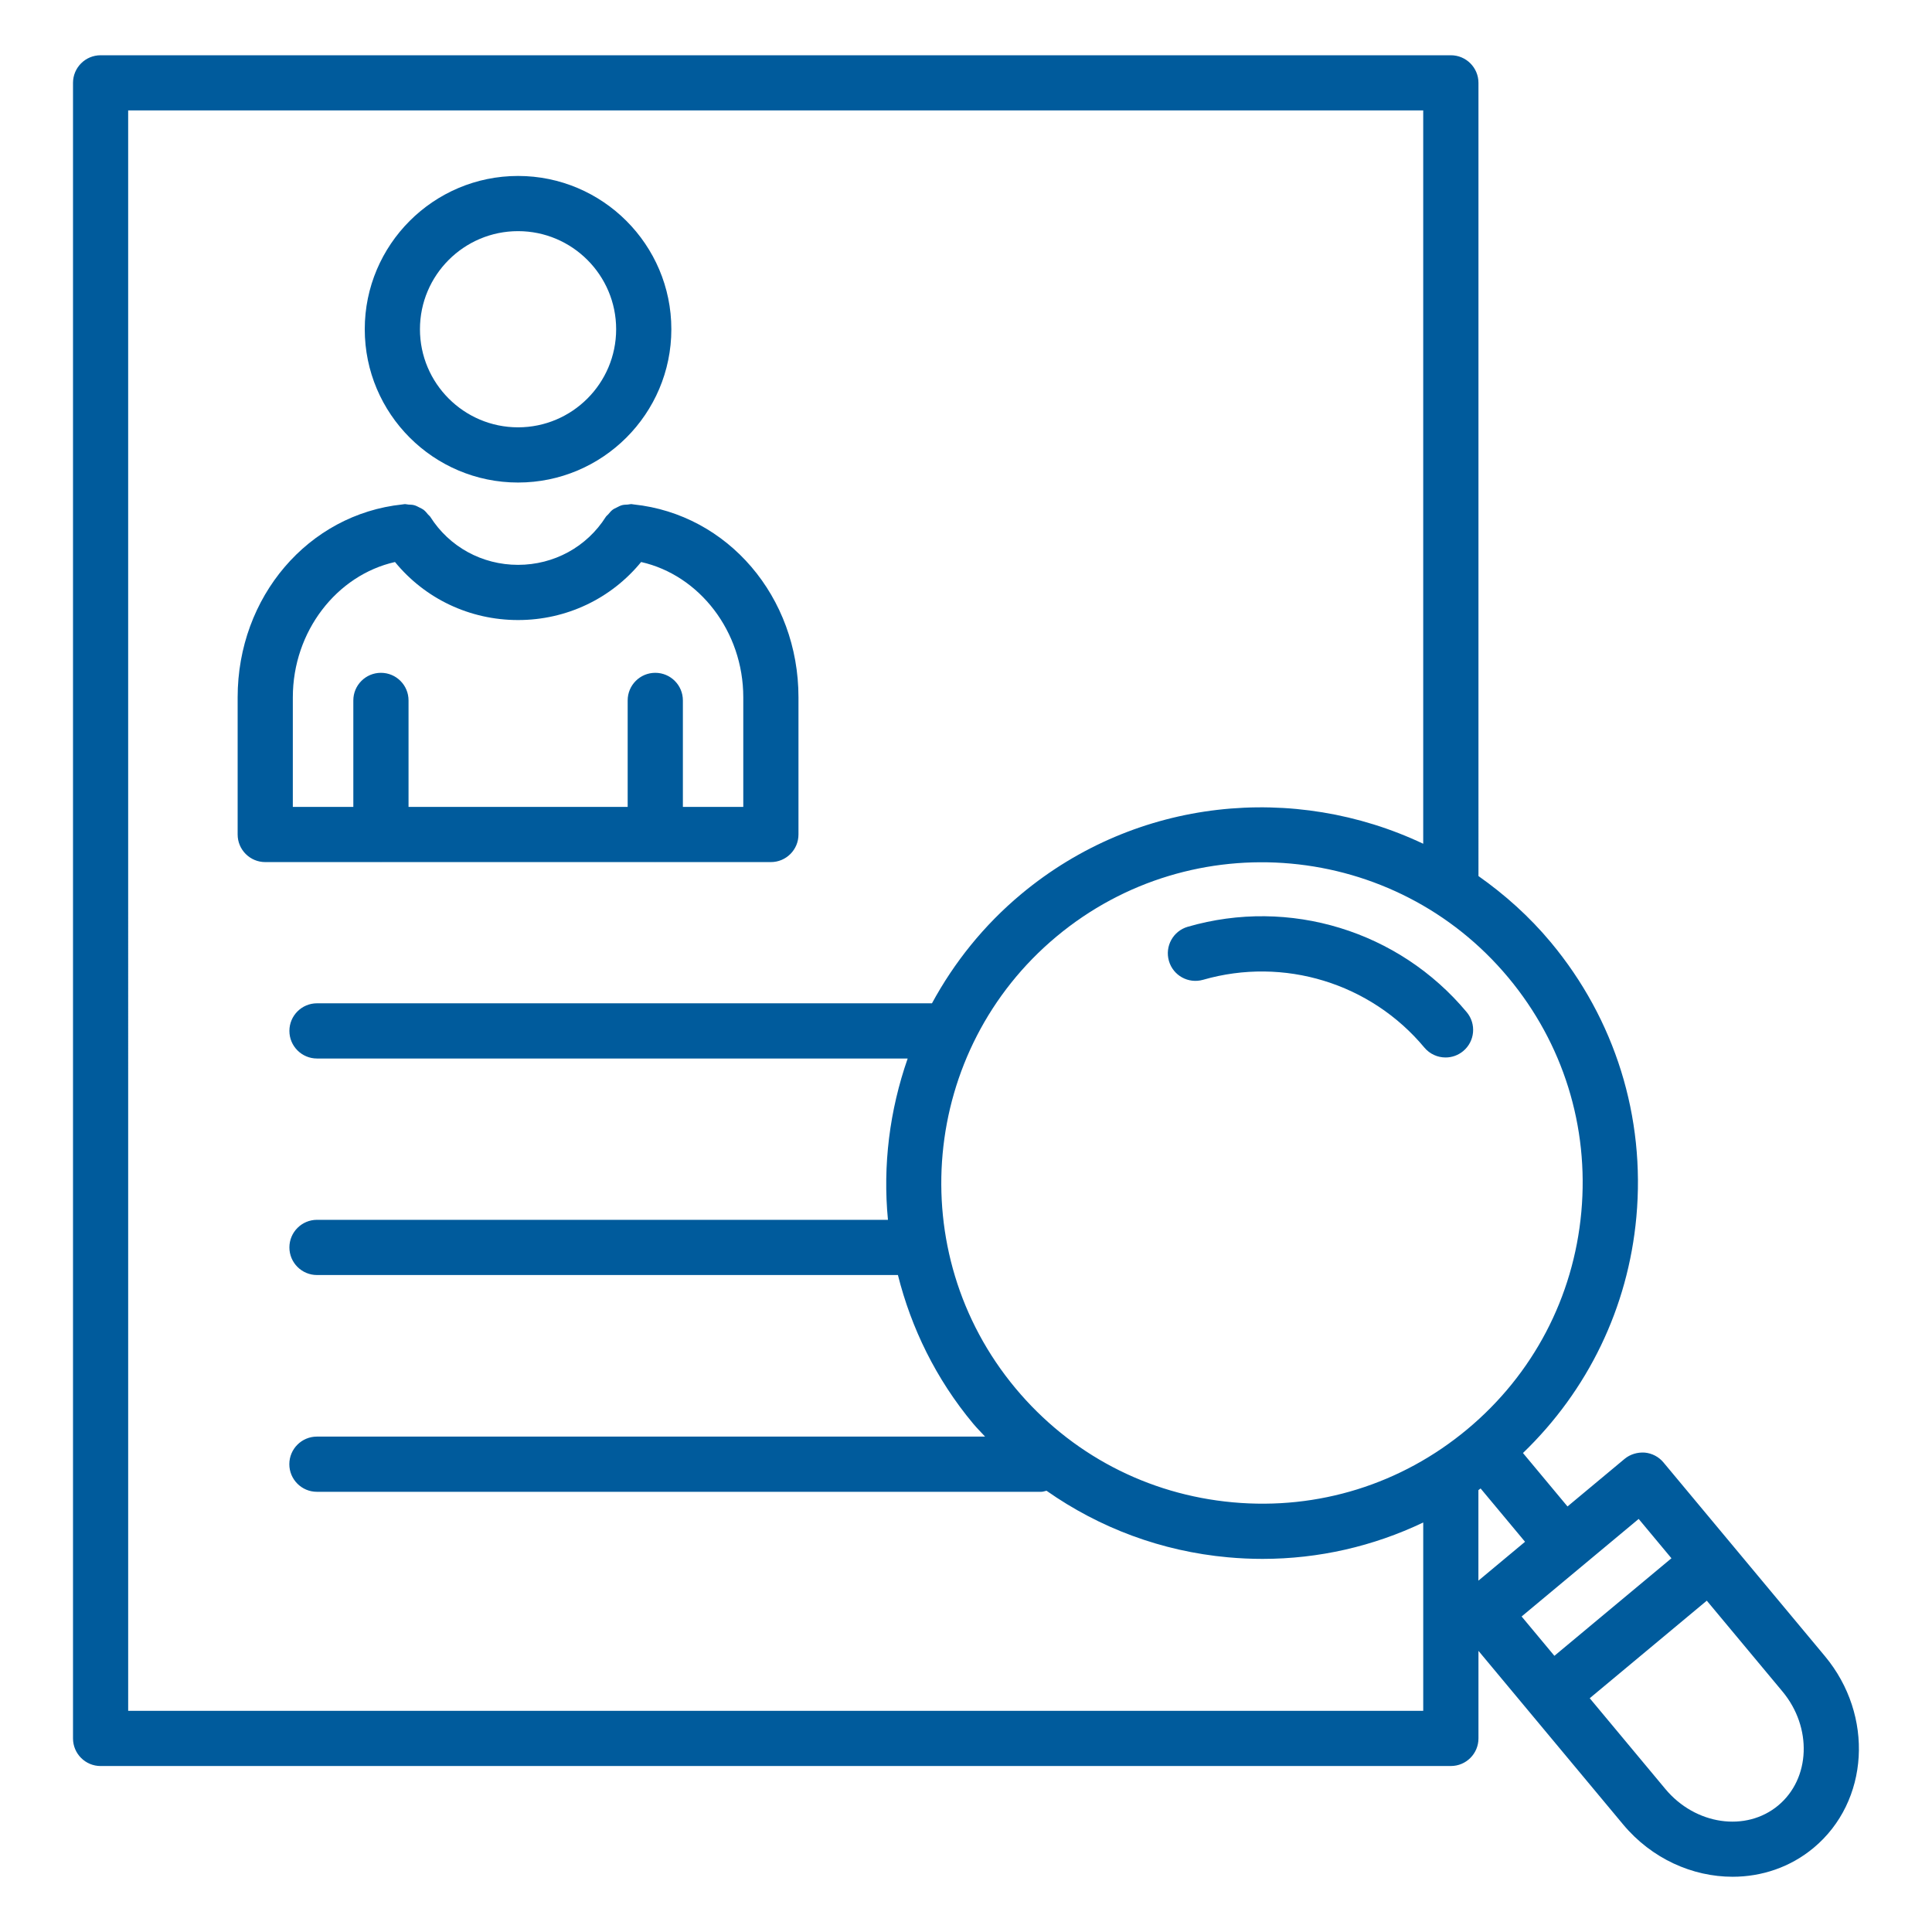
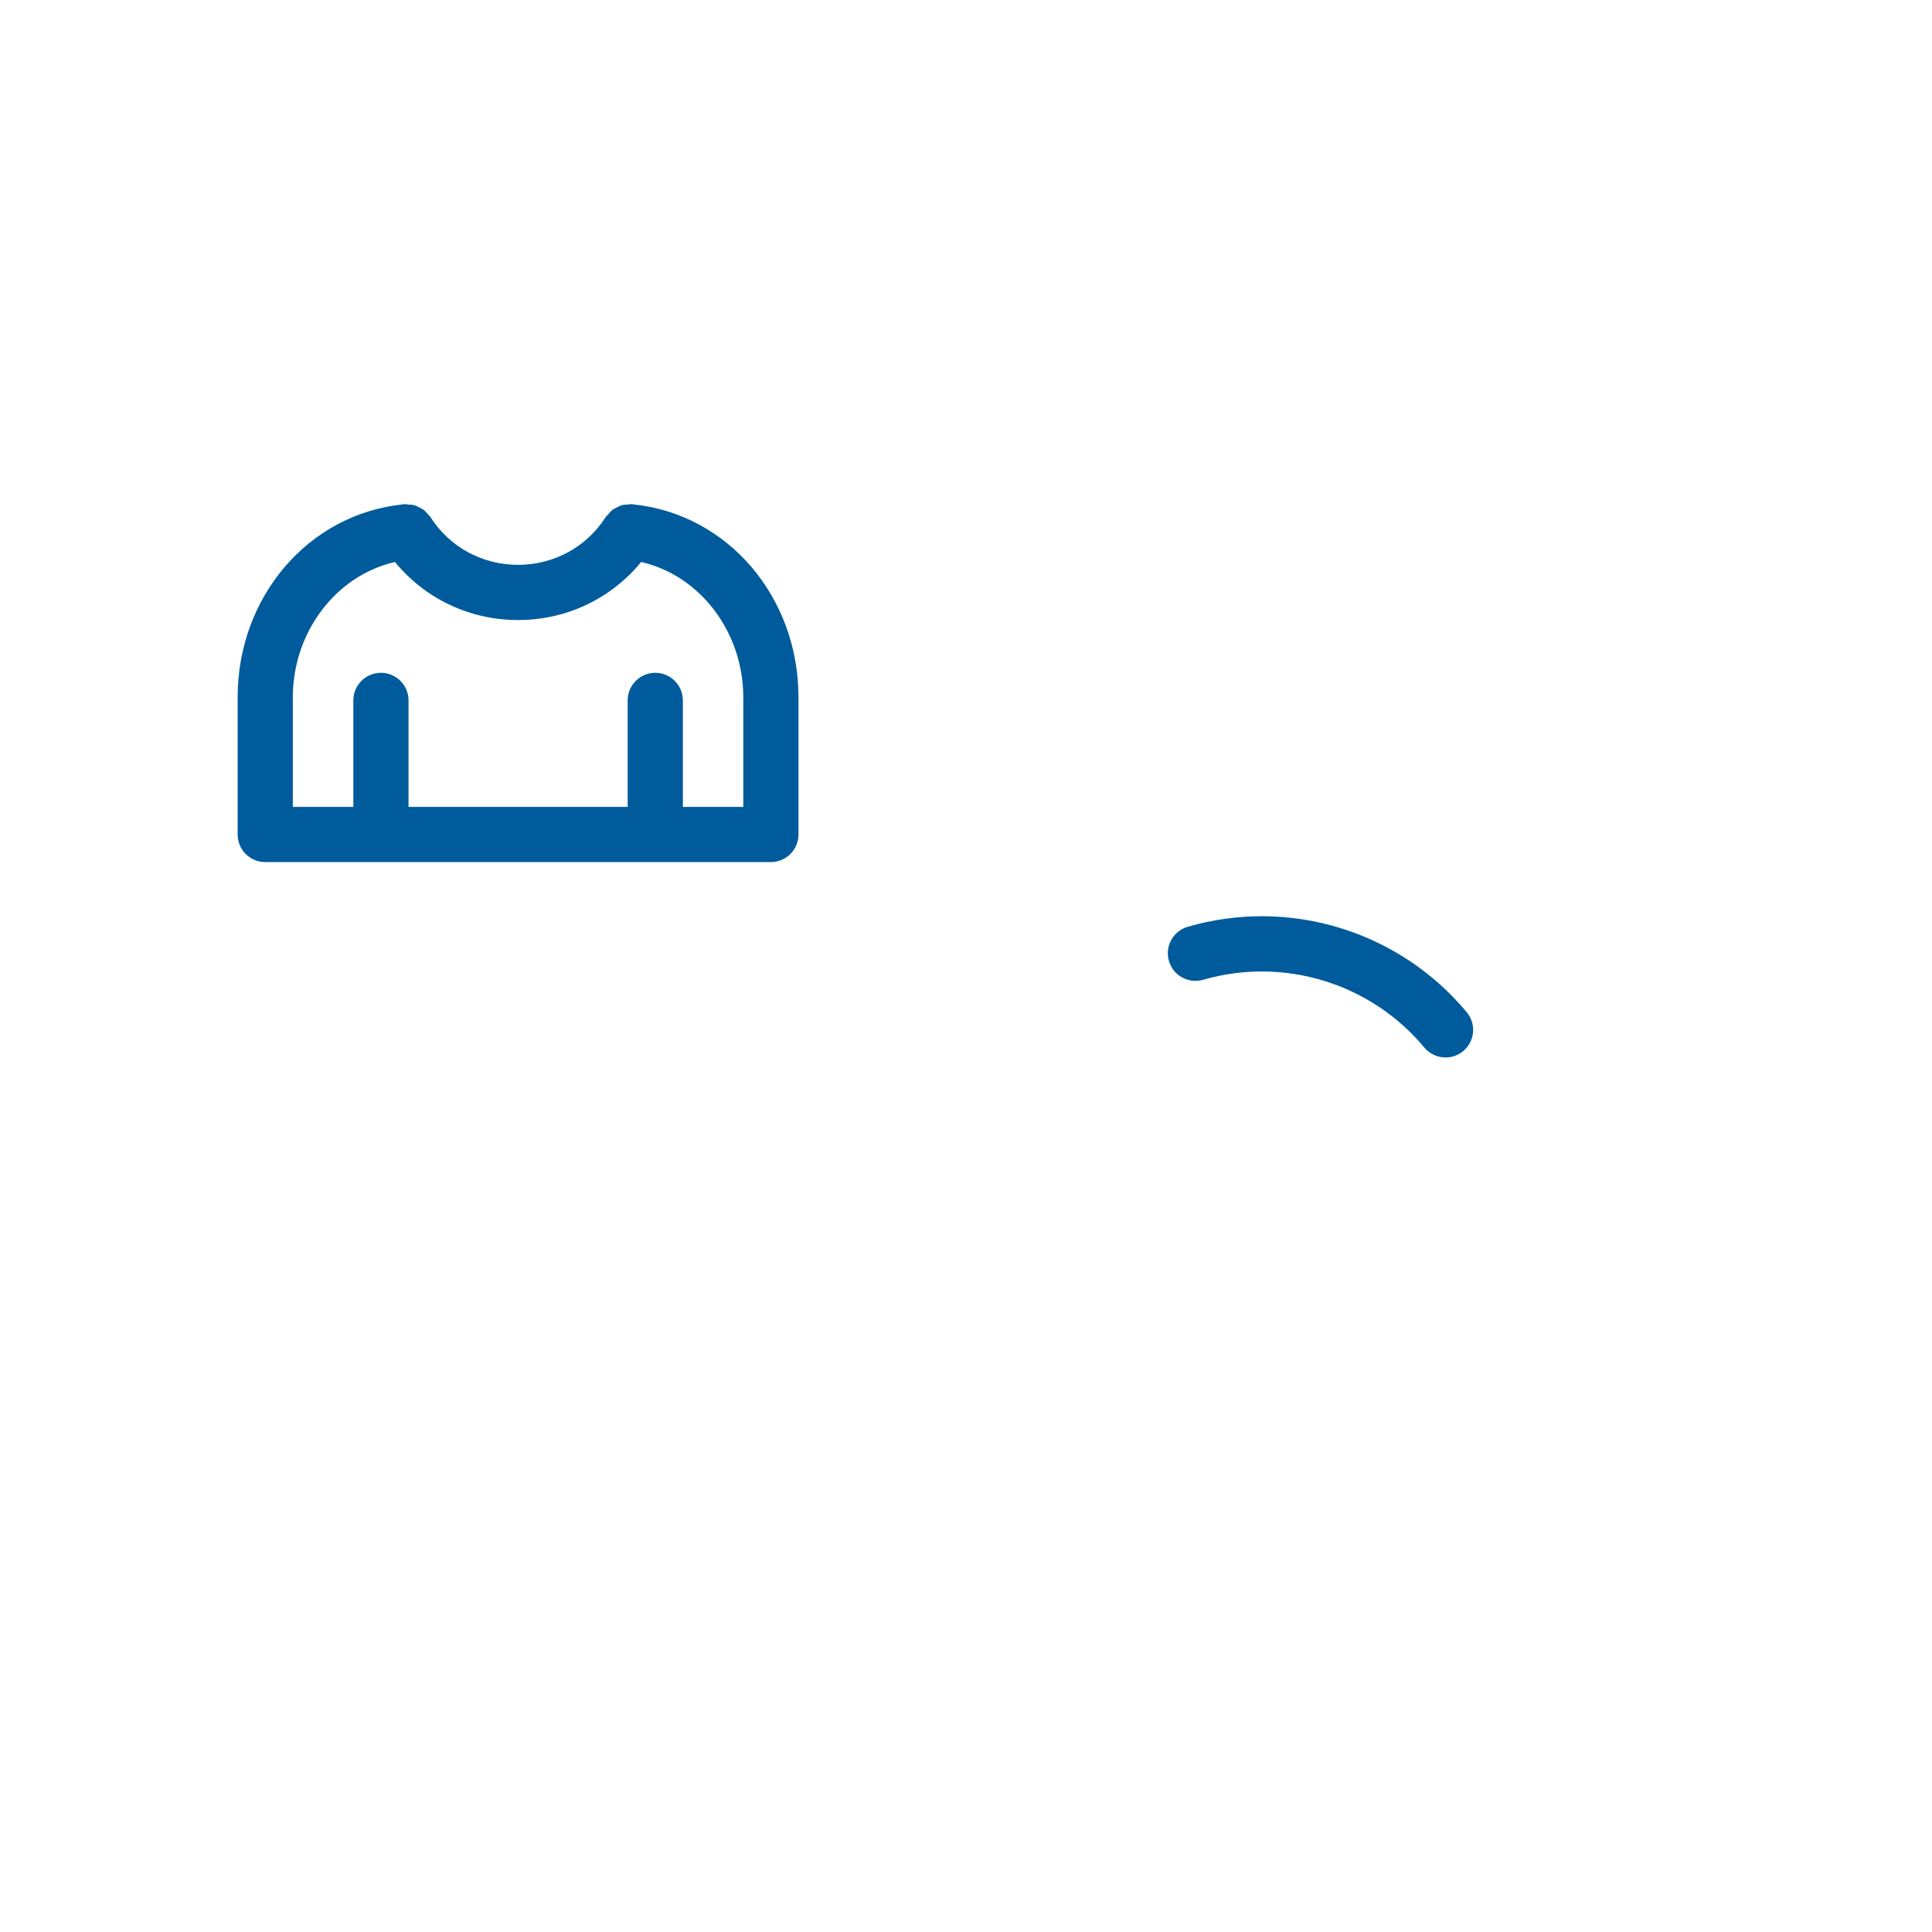
<svg xmlns="http://www.w3.org/2000/svg" width="1200pt" height="1200pt" version="1.1" viewBox="0 0 1200 1200">
  <g fill="#005b9c">
-     <path d="m62.496 1096.9h838.66c9.469 0 17.145-7.676 17.145-17.145v-54.383l89.809 107.78c17.805 21.363 43.141 32.535 68.027 32.535 18.031 0 35.824-5.867 50.34-17.965 34.562-28.805 37.711-82.215 7.008-119.05l-57.973-69.57c0-0.004-0.004-0.004-0.004-0.004 0-0.004-0.004-0.004-0.004-0.004l-42.301-50.762c-2.906-3.492-7.09-5.684-11.617-6.102-4.469-0.301-9.023 0.996-12.523 3.91l-35.457 29.547-27.664-33.191c40.363-38.887 65.309-90.254 70.438-146.63 5.648-62.109-13.227-122.71-53.16-170.62-13.375-16.051-28.598-29.605-44.918-41.109l-0.004-492.67c0-9.469-7.676-17.145-17.145-17.145h-838.66c-9.469 0-17.145 7.676-17.145 17.145v1028.3c0 9.465 7.676 17.141 17.145 17.141zm1042 24.492c-20.039 16.699-51.469 12.137-70.086-10.188l-47-56.406 72.707-60.59 47.004 56.41c18.594 22.316 17.414 54.066-2.625 70.773zm-86.688-177.95 20.359 24.43-72.707 60.59-20.359-24.434 37.242-31.035c0.004 0 0.004-0.004 0.004-0.004l0.004-0.004zm-99.543 38.328v-56.215c0.465-0.328 0.902-0.711 1.367-1.043l27.602 33.117zm18.582-374.59c34.066 40.883 50.172 92.578 45.352 145.58-4.82 52.992-29.992 100.94-70.875 135.01-40.863 34.059-92.52 50.207-145.58 45.352-52.992-4.812-100.94-29.984-135.01-70.863-70.32-84.391-58.871-210.27 25.523-280.6 84.387-70.332 210.25-58.879 280.59 25.52zm-857.24-538.59h804.38v455.48c-79.723-37.762-177.57-28.832-249.67 31.242-23.352 19.461-41.762 42.629-55.449 67.852l-381.97 0.004c-9.469 0-17.145 7.676-17.145 17.145s7.676 17.145 17.145 17.145h366.88c-11.23 32.16-15.539 66.371-12.25 100.2l-354.63-0.004c-9.469 0-17.145 7.676-17.145 17.145s7.676 17.145 17.145 17.145h360.82c8.266 32.891 23.574 64.512 46.695 92.262 2.363 2.836 4.965 5.387 7.441 8.094l-415-0.004c-9.469 0-17.145 7.676-17.145 17.145s7.676 17.145 17.145 17.145h449.88c1.16 0 2.172-0.441 3.269-0.66 32.977 23.152 71.449 37.598 112.66 41.34 7.207 0.66 14.398 0.988 21.547 0.988 34.852 0 68.758-7.801 99.785-22.605v116.97l-804.38-0.004z" />
    <path d="m236.61 535.5c0.074 0 0.133-0.039 0.207-0.043h169.98c0.074 0 0.133 0.043 0.207 0.043s0.133-0.039 0.207-0.043h71.594c9.469 0 17.145-7.676 17.145-17.145v-85.203c0-62.418-43.898-113.64-102.29-119.79-0.051-0.008-0.098-0.012-0.145-0.02-0.383-0.039-0.754-0.129-1.137-0.164-0.887-0.082-1.68 0.219-2.539 0.266-1.176 0.066-2.324 0.062-3.461 0.363-1.176 0.312-2.184 0.875-3.246 1.418-0.891 0.449-1.789 0.812-2.598 1.422-1.047 0.789-1.844 1.789-2.688 2.801-0.488 0.582-1.133 0.957-1.551 1.617-11.828 18.676-32.211 29.816-54.516 29.816-22.309 0-42.691-11.141-54.516-29.816-0.371-0.582-0.945-0.91-1.371-1.43-0.891-1.109-1.77-2.18-2.906-3.027-0.738-0.551-1.559-0.875-2.367-1.297-1.117-0.582-2.188-1.176-3.438-1.5-1.133-0.301-2.281-0.297-3.453-0.363-0.863-0.047-1.648-0.348-2.543-0.266-0.387 0.035-0.754 0.125-1.137 0.164-0.047 0.008-0.094 0.012-0.141 0.02-58.398 6.144-102.3 57.371-102.3 119.79v85.203c0 9.469 7.676 17.145 17.145 17.145h71.664c0.062 0 0.121 0.039 0.195 0.039zm-54.727-102.39c0-40.953 27.281-75.887 63.453-84.031 18.605 22.742 46.379 36.043 76.438 36.043 30.059 0 57.832-13.301 76.438-36.043 36.172 8.145 63.453 43.078 63.453 84.031v68.062h-37.516v-66.129c0-9.469-7.676-17.145-17.145-17.145s-17.145 7.676-17.145 17.145v66.129h-136.11v-66.129c0-9.469-7.676-17.145-17.145-17.145s-17.145 7.676-17.145 17.145v66.129h-37.582z" />
-     <path d="m321.77 299.71c52.5 0 95.215-42.715 95.215-95.215s-42.715-95.207-95.215-95.207-95.215 42.707-95.215 95.207 42.715 95.215 95.215 95.215zm0-156.14c33.598 0 60.93 27.328 60.93 60.922 0 33.598-27.328 60.93-60.93 60.93-33.598 0-60.93-27.328-60.93-60.93 0-33.59 27.328-60.922 60.93-60.922z" />
    <path d="m726.04 596.86c2.621 9.09 12.086 14.32 21.227 11.703 50.141-14.449 104.05 2.043 137.42 42.086 3.391 4.066 8.262 6.168 13.176 6.168 3.867 0 7.758-1.305 10.965-3.977 7.273-6.059 8.254-16.867 2.191-24.141-42.105-50.523-110.12-71.375-173.28-53.07-9.098 2.633-14.336 12.141-11.699 21.23z" />
  </g>
</svg>